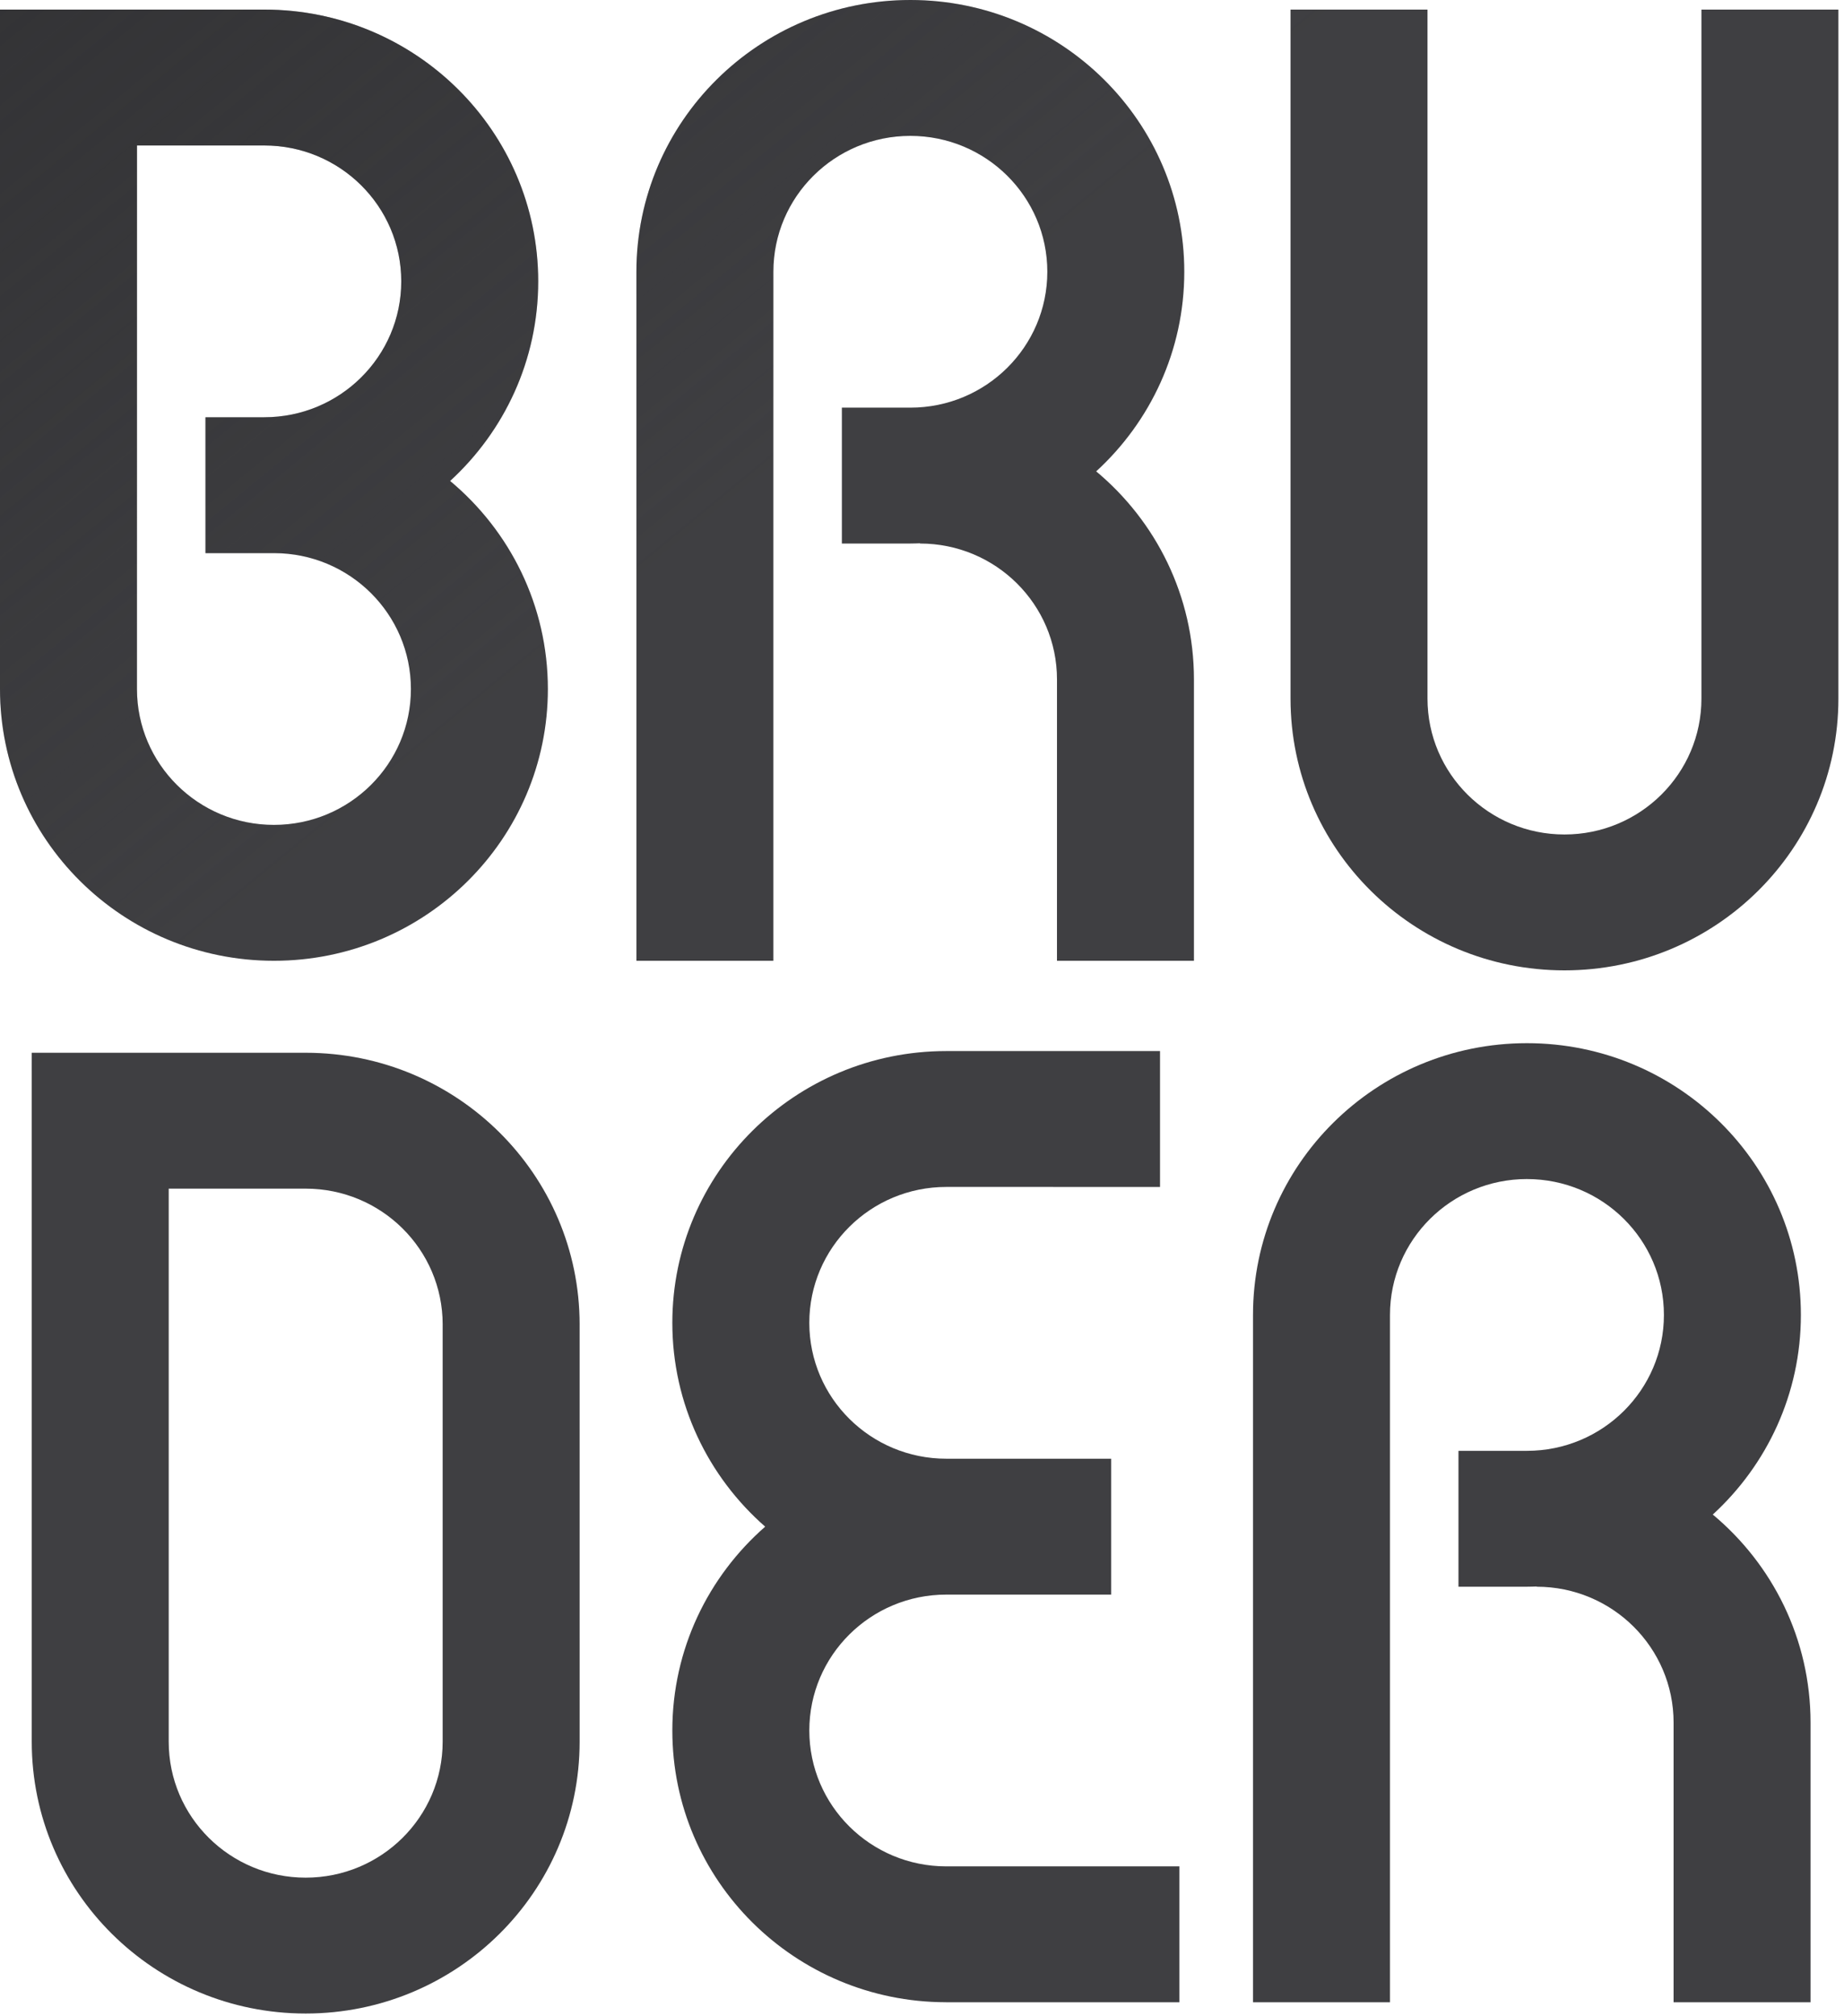
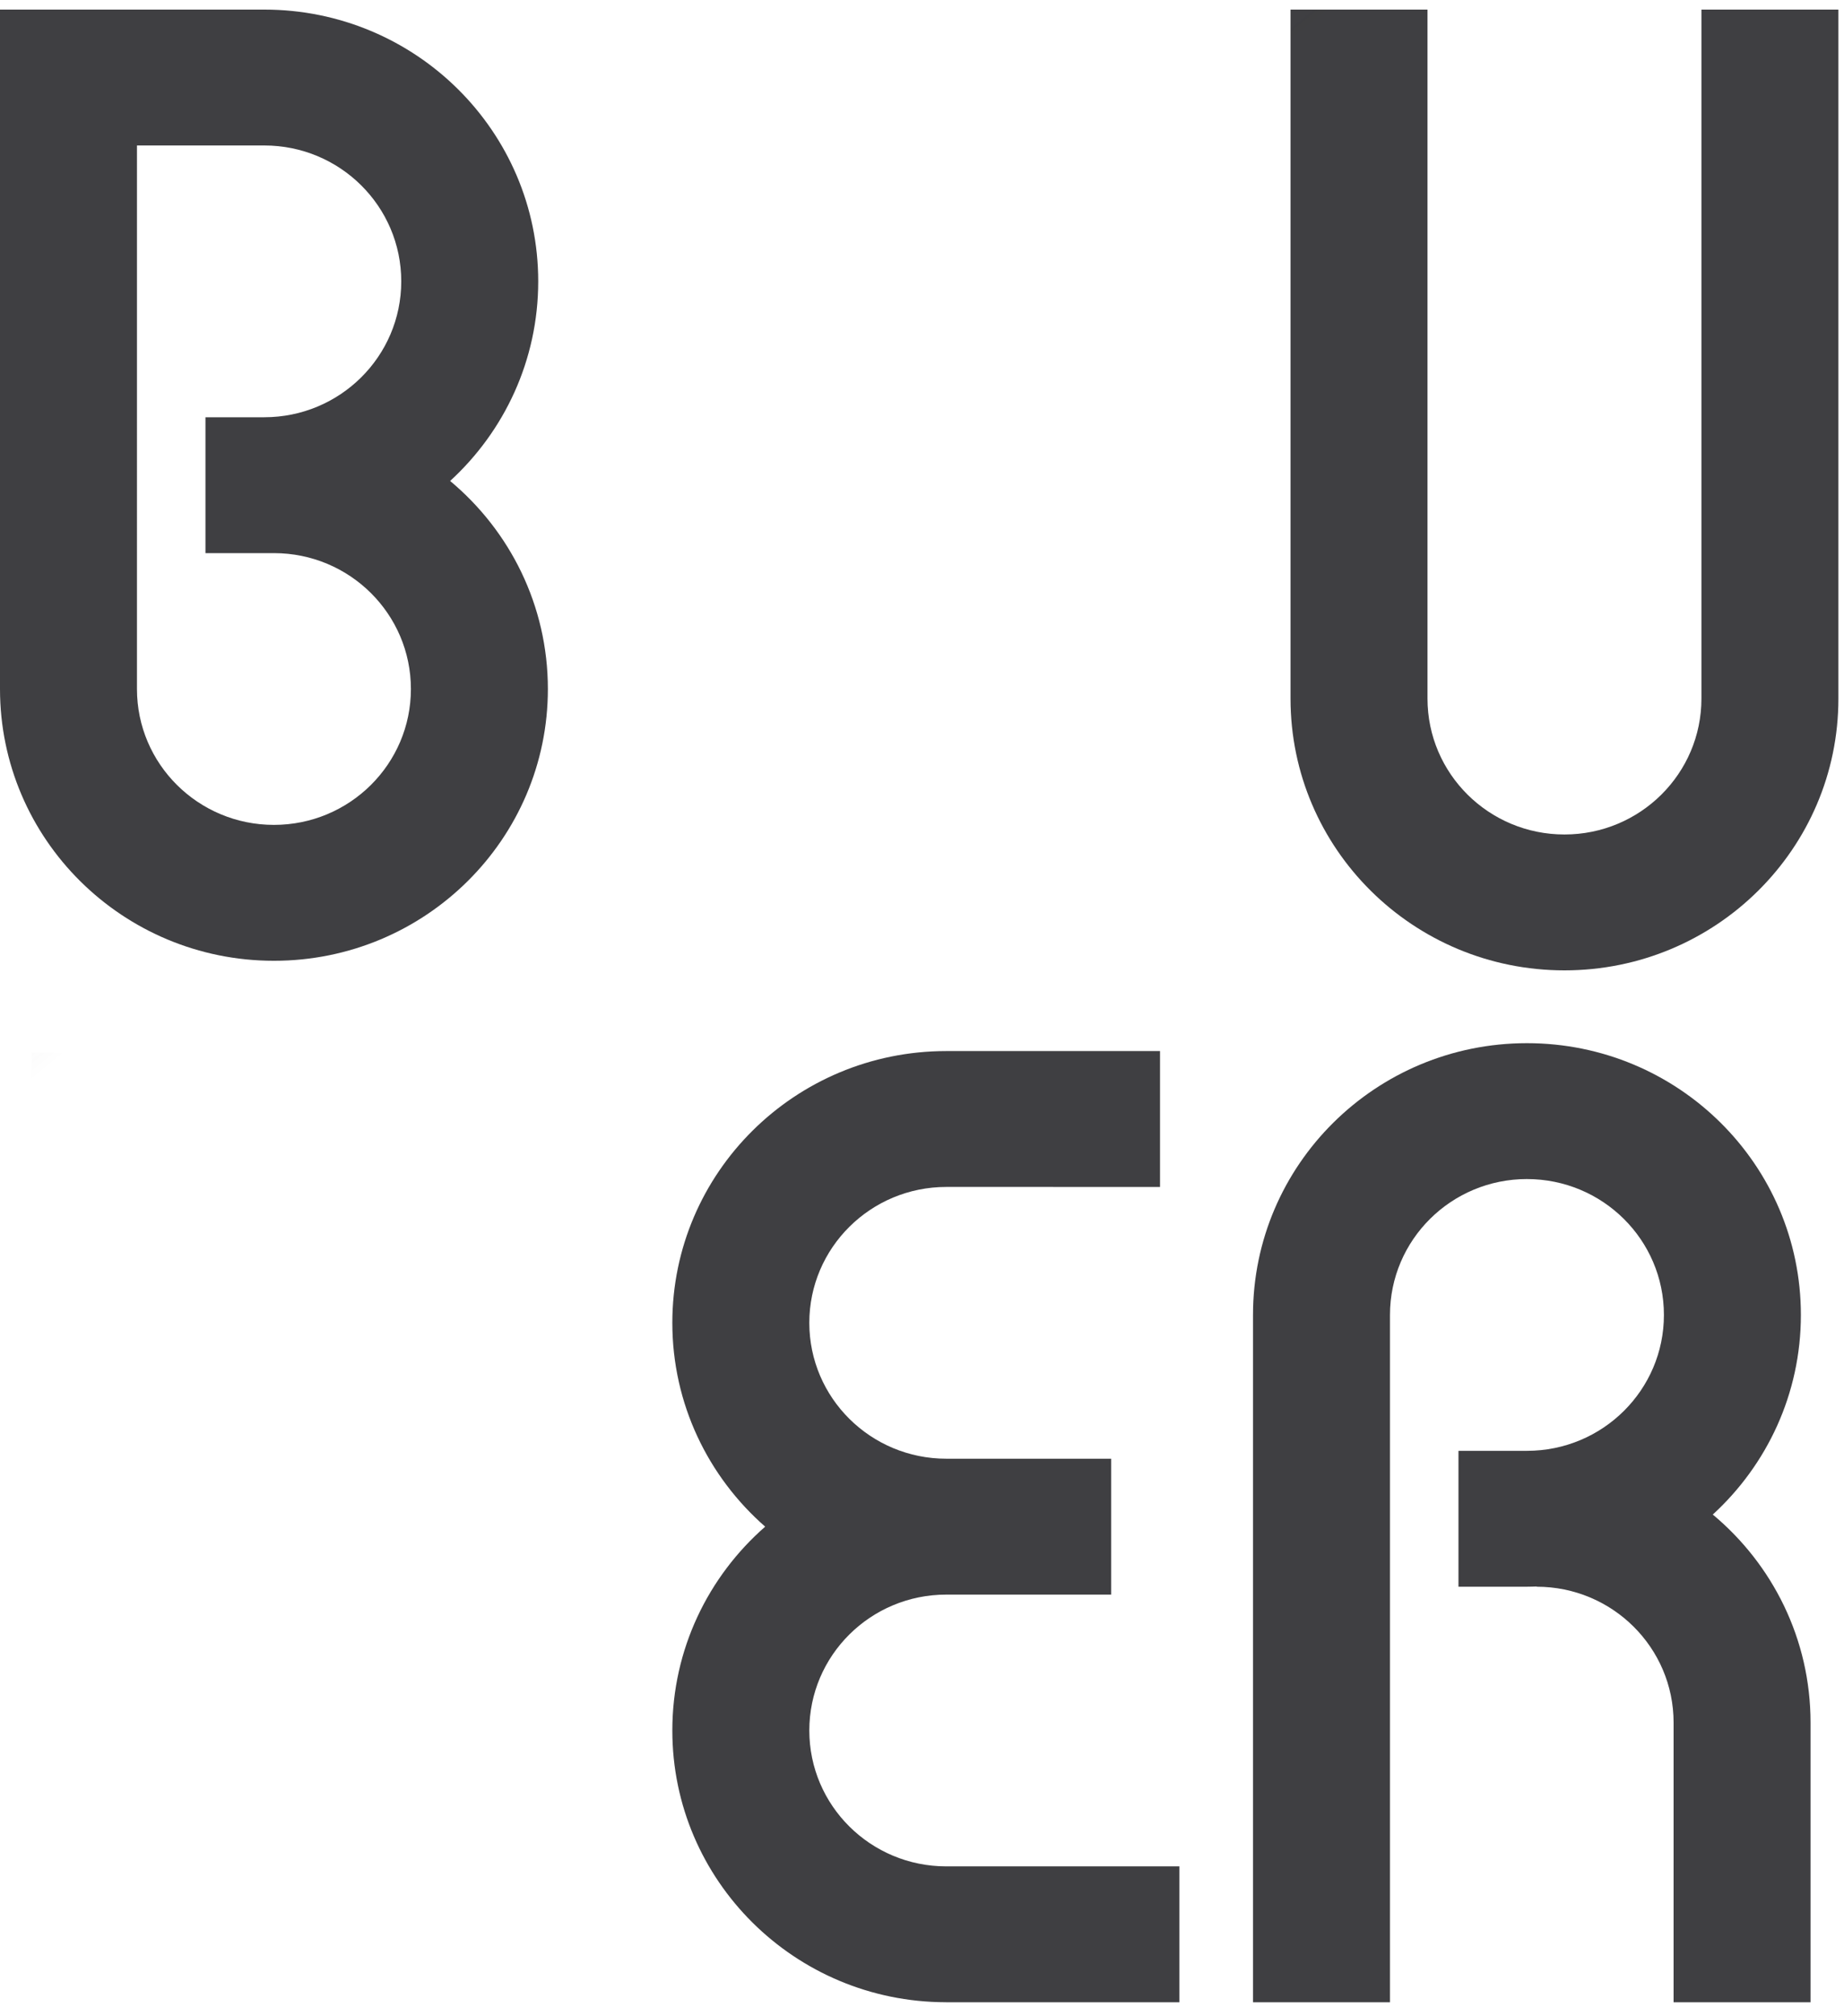
<svg xmlns="http://www.w3.org/2000/svg" fill="none" height="100%" overflow="visible" preserveAspectRatio="none" style="display: block;" viewBox="0 0 323 353" width="100%">
  <g id="Vector">
    <path d="M165.865 326.776L165.753 326.776C152.504 326.776 141.762 316.125 141.762 302.984C141.762 289.845 152.505 279.193 165.754 279.193H194.635V255.4H165.754C152.505 255.4 141.761 244.75 141.761 231.609C141.761 218.469 152.505 207.817 165.754 207.817L203.194 207.819V184.027H165.754C139.251 184.027 117.768 205.33 117.768 231.608C117.768 245.826 124.063 258.578 134.031 267.297C124.063 276.015 117.768 288.767 117.768 302.984C117.768 329.235 139.205 350.519 165.666 350.565L165.719 350.567C165.73 350.567 165.742 350.567 165.752 350.567L165.864 350.567L206.578 350.569V326.776H165.865Z" fill="#3F3F42" />
    <path d="M165.865 326.776L165.753 326.776C152.504 326.776 141.762 316.125 141.762 302.984C141.762 289.845 152.505 279.193 165.754 279.193H194.635V255.4H165.754C152.505 255.4 141.761 244.75 141.761 231.609C141.761 218.469 152.505 207.817 165.754 207.817L203.194 207.819V184.027H165.754C139.251 184.027 117.768 205.33 117.768 231.608C117.768 245.826 124.063 258.578 134.031 267.297C124.063 276.015 117.768 288.767 117.768 302.984C117.768 329.235 139.205 350.519 165.666 350.565L165.719 350.567C165.73 350.567 165.742 350.567 165.752 350.567L165.864 350.567L206.578 350.569V326.776H165.865Z" fill="url(#paint0_linear_0_755)" fill-opacity="0.6" />
    <path d="M298.027 122.315C298.027 135.455 287.287 146.107 274.035 146.107C260.786 146.107 250.044 135.455 250.044 122.315V1.678H226.051V122.315C226.051 148.594 247.535 169.898 274.035 169.898C300.535 169.898 322.019 148.593 322.019 122.315V1.678H298.027V122.315Z" fill="#3F3F42" />
    <path d="M298.027 122.315C298.027 135.455 287.287 146.107 274.035 146.107C260.786 146.107 250.044 135.455 250.044 122.315V1.678H226.051V122.315C226.051 148.594 247.535 169.898 274.035 169.898C300.535 169.898 322.019 148.593 322.019 122.315V1.678H298.027V122.315Z" fill="url(#paint1_linear_0_755)" fill-opacity="0.6" />
-     <path d="M192.012 82.53C201.498 73.838 207.443 61.402 207.443 47.583C207.443 21.303 185.959 0 159.459 0C132.958 0 111.475 21.304 111.475 47.584V168.221H135.466V47.584C135.466 34.442 146.208 23.79 159.457 23.79C172.707 23.79 183.45 34.442 183.45 47.581C183.45 60.722 172.709 71.374 159.459 71.374L147.464 71.374V95.165H159.459C160.027 95.165 160.588 95.142 161.151 95.123V95.165C174.403 95.165 185.145 105.816 185.145 118.957L185.143 168.219H209.136V118.957C209.135 104.335 202.478 91.259 192.012 82.53Z" fill="#3F3F42" />
-     <path d="M192.012 82.53C201.498 73.838 207.443 61.402 207.443 47.583C207.443 21.303 185.959 0 159.459 0C132.958 0 111.475 21.304 111.475 47.584V168.221H135.466V47.584C135.466 34.442 146.208 23.79 159.457 23.79C172.707 23.79 183.45 34.442 183.45 47.581C183.45 60.722 172.709 71.374 159.459 71.374L147.464 71.374V95.165H159.459C160.027 95.165 160.588 95.142 161.151 95.123V95.165C174.403 95.165 185.145 105.816 185.145 118.957L185.143 168.219H209.136V118.957C209.135 104.335 202.478 91.259 192.012 82.53Z" fill="url(#paint2_linear_0_755)" fill-opacity="0.6" />
-     <path d="M101.529 231.909C101.529 205.629 80.045 184.325 53.545 184.325H29.552V184.323H5.561V304.959C5.561 331.239 27.044 352.542 53.545 352.542C80.045 352.542 101.529 331.238 101.529 304.959L101.527 231.909H101.529ZM77.536 231.909V304.96C77.536 318.1 66.796 328.753 53.545 328.753C40.295 328.753 29.553 318.101 29.553 304.96L29.552 208.116H53.545C66.796 208.116 77.539 218.768 77.539 231.907L77.536 231.909Z" fill="#3F3F42" />
    <path d="M101.529 231.909C101.529 205.629 80.045 184.325 53.545 184.325H29.552V184.323H5.561V304.959C5.561 331.239 27.044 352.542 53.545 352.542C80.045 352.542 101.529 331.238 101.529 304.959L101.527 231.909H101.529ZM77.536 231.909V304.96C77.536 318.1 66.796 328.753 53.545 328.753C40.295 328.753 29.553 318.101 29.553 304.96L29.552 208.116H53.545C66.796 208.116 77.539 218.768 77.539 231.907L77.536 231.909Z" fill="url(#paint3_linear_0_755)" fill-opacity="0.6" />
    <path d="M300.017 265.177C309.503 256.484 315.448 244.048 315.448 230.23C315.448 203.95 293.964 182.646 267.464 182.646C240.963 182.646 219.48 203.95 219.48 230.23V350.568H243.472V230.23C243.472 217.088 254.213 206.436 267.463 206.436L267.465 206.438C280.714 206.438 291.456 217.089 291.456 230.229C291.456 243.369 280.714 254.021 267.465 254.021H255.47V277.812H267.465C268.032 277.812 268.595 277.79 269.157 277.77V277.812C282.408 277.812 293.151 288.464 293.151 301.605L293.15 350.568H317.141V301.604C317.14 286.982 310.484 273.906 300.017 265.177Z" fill="#3F3F42" />
-     <path d="M300.017 265.177C309.503 256.484 315.448 244.048 315.448 230.23C315.448 203.95 293.964 182.646 267.464 182.646C240.963 182.646 219.48 203.95 219.48 230.23V350.568H243.472V230.23C243.472 217.088 254.213 206.436 267.463 206.436L267.465 206.438C280.714 206.438 291.456 217.089 291.456 230.229C291.456 243.369 280.714 254.021 267.465 254.021H255.47V277.812H267.465C268.032 277.812 268.595 277.79 269.157 277.77V277.812C282.408 277.812 293.151 288.464 293.151 301.605L293.15 350.568H317.141V301.604C317.14 286.982 310.484 273.906 300.017 265.177Z" fill="url(#paint4_linear_0_755)" fill-opacity="0.6" />
    <path d="M78.845 84.21C88.331 75.517 94.276 63.08 94.276 49.263C94.276 22.983 72.792 1.679 46.292 1.679H23.992V1.677H0V120.637C0 146.916 21.484 168.22 47.984 168.22C74.485 168.22 95.968 146.915 95.968 120.636C95.968 106.013 89.311 92.938 78.845 84.21ZM47.984 144.427C34.733 144.427 23.991 133.777 23.991 120.637L23.992 25.47H46.292C59.542 25.47 70.284 36.121 70.284 49.261C70.284 62.401 59.542 73.054 46.292 73.054H35.989V96.845H46.291C46.302 96.845 46.313 96.845 46.324 96.845H47.984C61.234 96.845 71.975 107.496 71.975 120.637C71.975 133.775 61.234 144.427 47.984 144.427Z" fill="#3F3F42" />
-     <path d="M78.845 84.21C88.331 75.517 94.276 63.08 94.276 49.263C94.276 22.983 72.792 1.679 46.292 1.679H23.992V1.677H0V120.637C0 146.916 21.484 168.22 47.984 168.22C74.485 168.22 95.968 146.915 95.968 120.636C95.968 106.013 89.311 92.938 78.845 84.21ZM47.984 144.427C34.733 144.427 23.991 133.777 23.991 120.637L23.992 25.47H46.292C59.542 25.47 70.284 36.121 70.284 49.261C70.284 62.401 59.542 73.054 46.292 73.054H35.989V96.845H46.291C46.302 96.845 46.313 96.845 46.324 96.845H47.984C61.234 96.845 71.975 107.496 71.975 120.637C71.975 133.775 61.234 144.427 47.984 144.427Z" fill="url(#paint5_linear_0_755)" fill-opacity="0.6" />
  </g>
  <defs>
    <linearGradient gradientUnits="userSpaceOnUse" id="paint0_linear_0_755" x1="11.782" x2="108.916" y1="-13.831" y2="104.755">
      <stop stop-color="#2B2B2D" />
      <stop offset="1" stop-color="#2B2B2D" stop-opacity="0" />
    </linearGradient>
    <linearGradient gradientUnits="userSpaceOnUse" id="paint1_linear_0_755" x1="11.782" x2="108.916" y1="-13.831" y2="104.755">
      <stop stop-color="#2B2B2D" />
      <stop offset="1" stop-color="#2B2B2D" stop-opacity="0" />
    </linearGradient>
    <linearGradient gradientUnits="userSpaceOnUse" id="paint2_linear_0_755" x1="11.782" x2="108.916" y1="-13.831" y2="104.755">
      <stop stop-color="#2B2B2D" />
      <stop offset="1" stop-color="#2B2B2D" stop-opacity="0" />
    </linearGradient>
    <linearGradient gradientUnits="userSpaceOnUse" id="paint3_linear_0_755" x1="11.782" x2="108.916" y1="-13.831" y2="104.755">
      <stop stop-color="#2B2B2D" />
      <stop offset="1" stop-color="#2B2B2D" stop-opacity="0" />
    </linearGradient>
    <linearGradient gradientUnits="userSpaceOnUse" id="paint4_linear_0_755" x1="11.782" x2="108.916" y1="-13.831" y2="104.755">
      <stop stop-color="#2B2B2D" />
      <stop offset="1" stop-color="#2B2B2D" stop-opacity="0" />
    </linearGradient>
    <linearGradient gradientUnits="userSpaceOnUse" id="paint5_linear_0_755" x1="11.782" x2="108.916" y1="-13.831" y2="104.755">
      <stop stop-color="#2B2B2D" />
      <stop offset="1" stop-color="#2B2B2D" stop-opacity="0" />
    </linearGradient>
  </defs>
</svg>